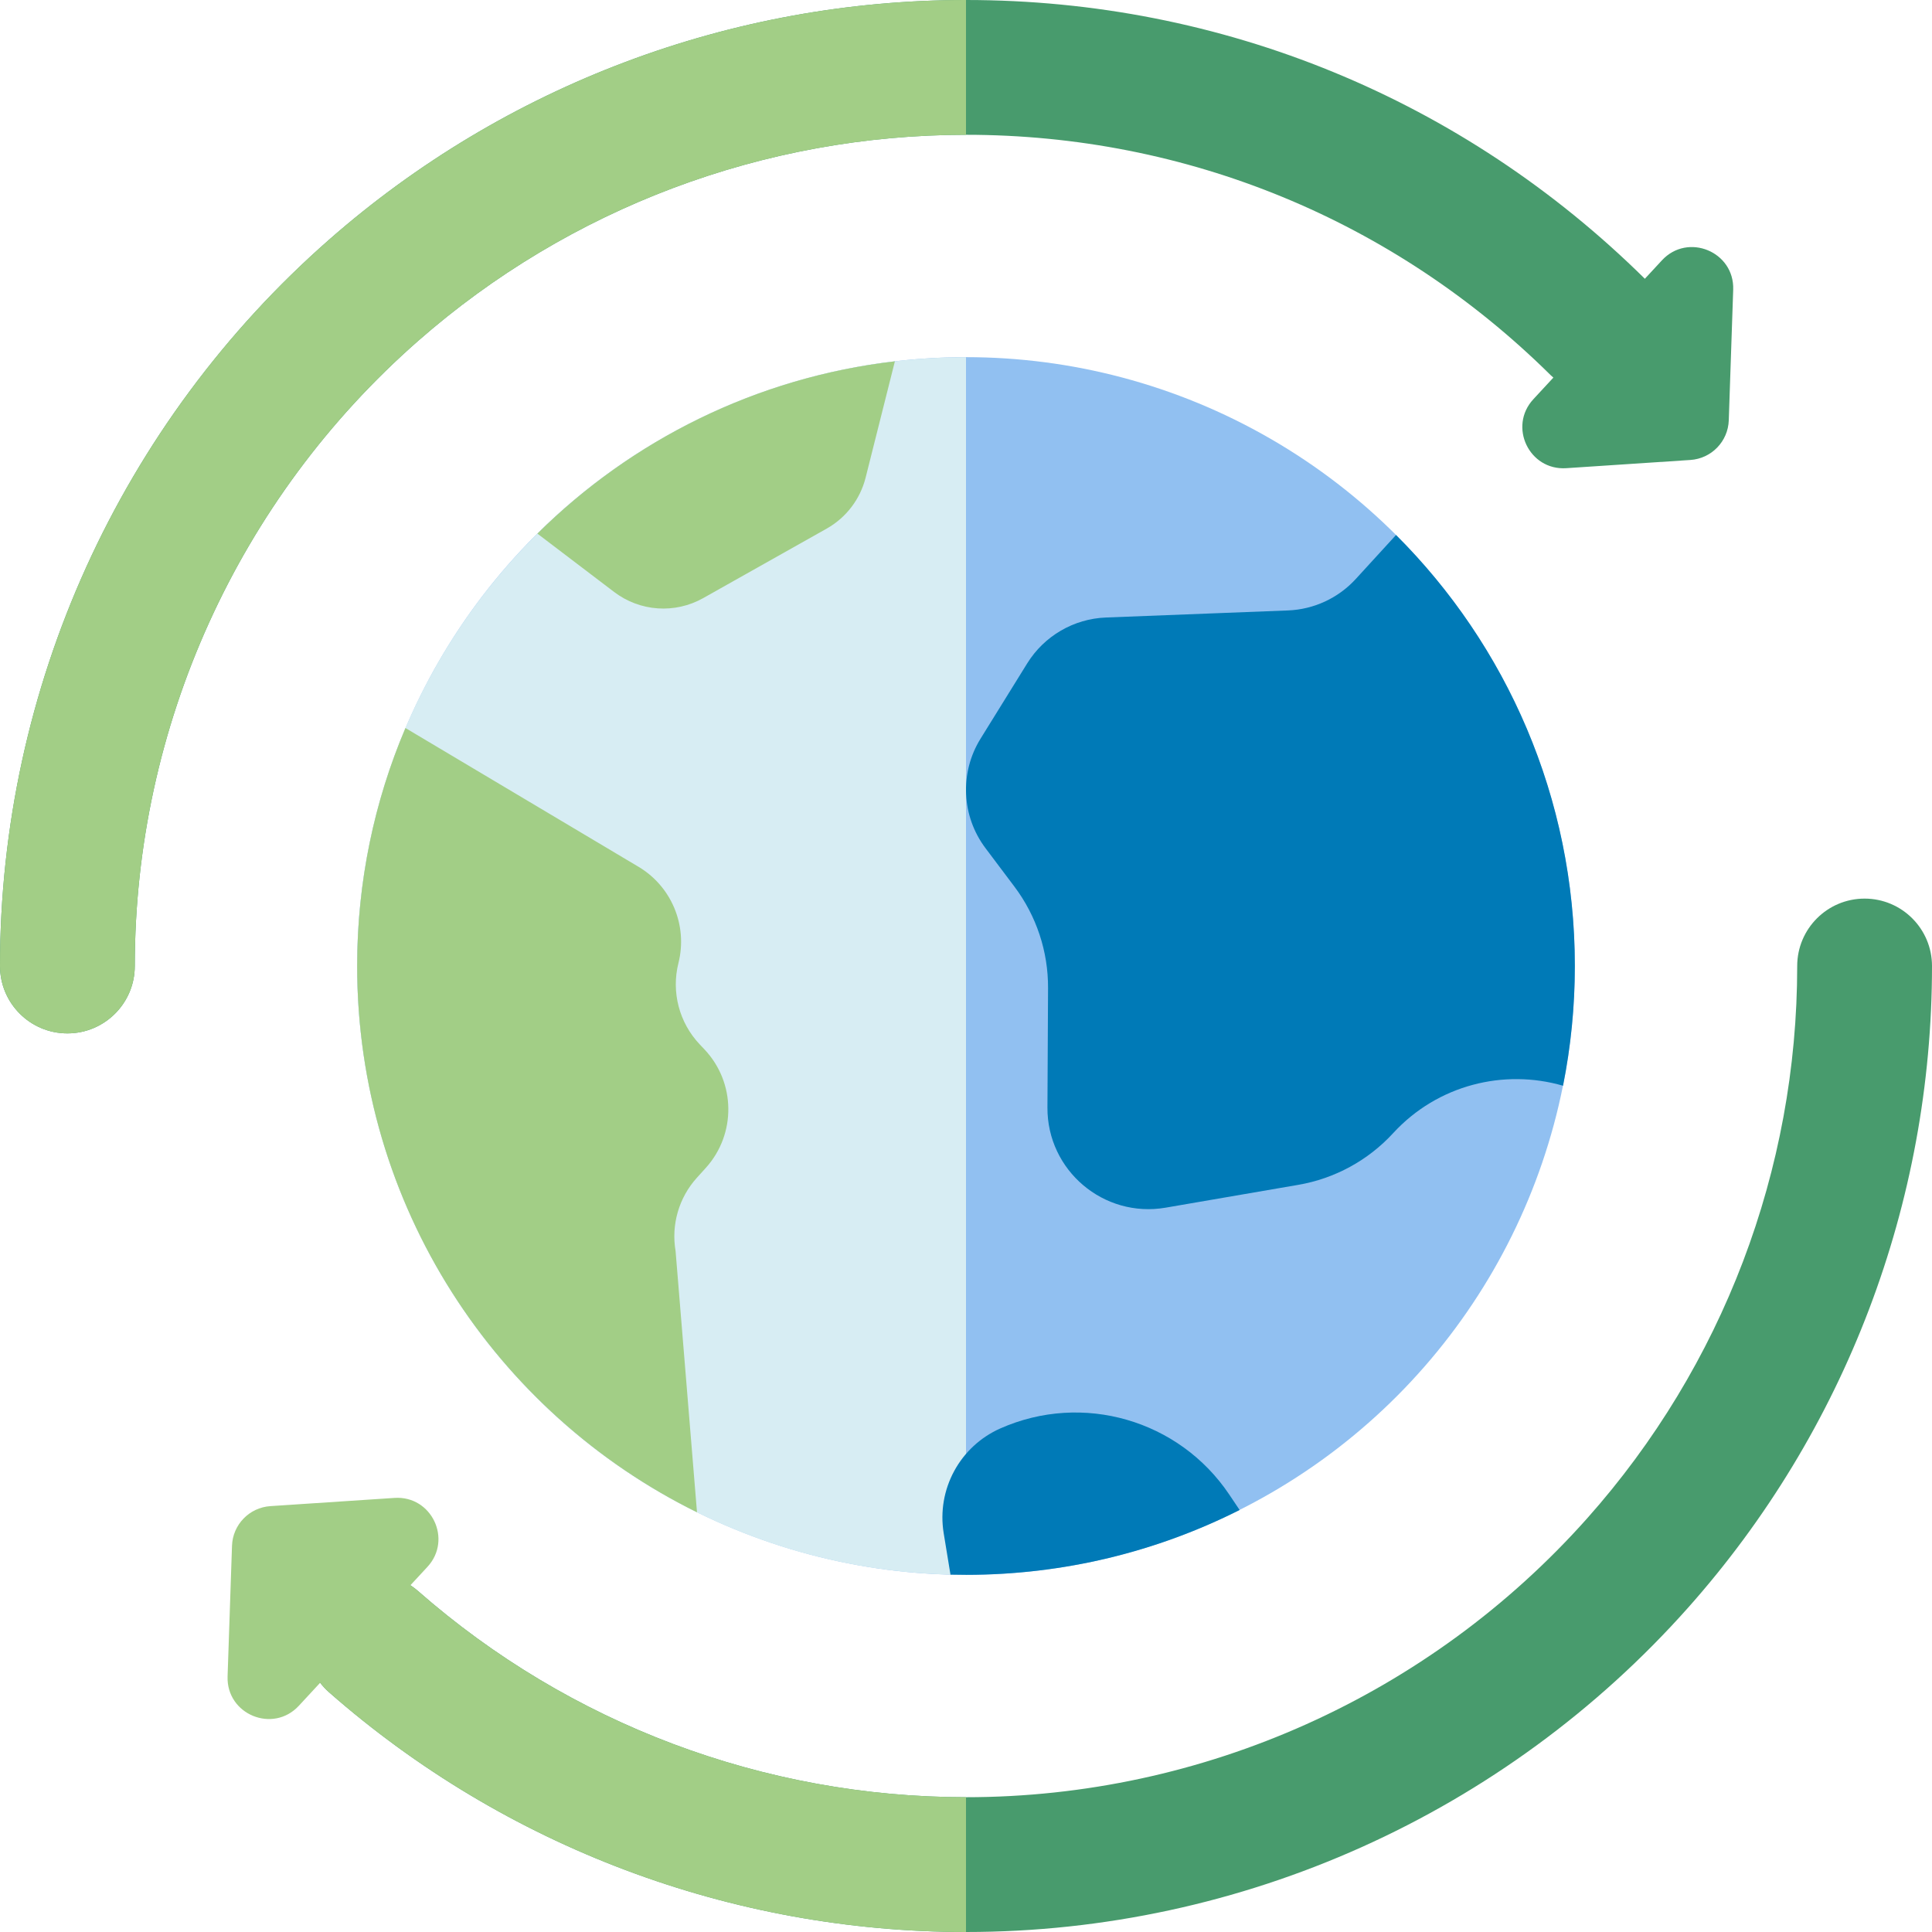
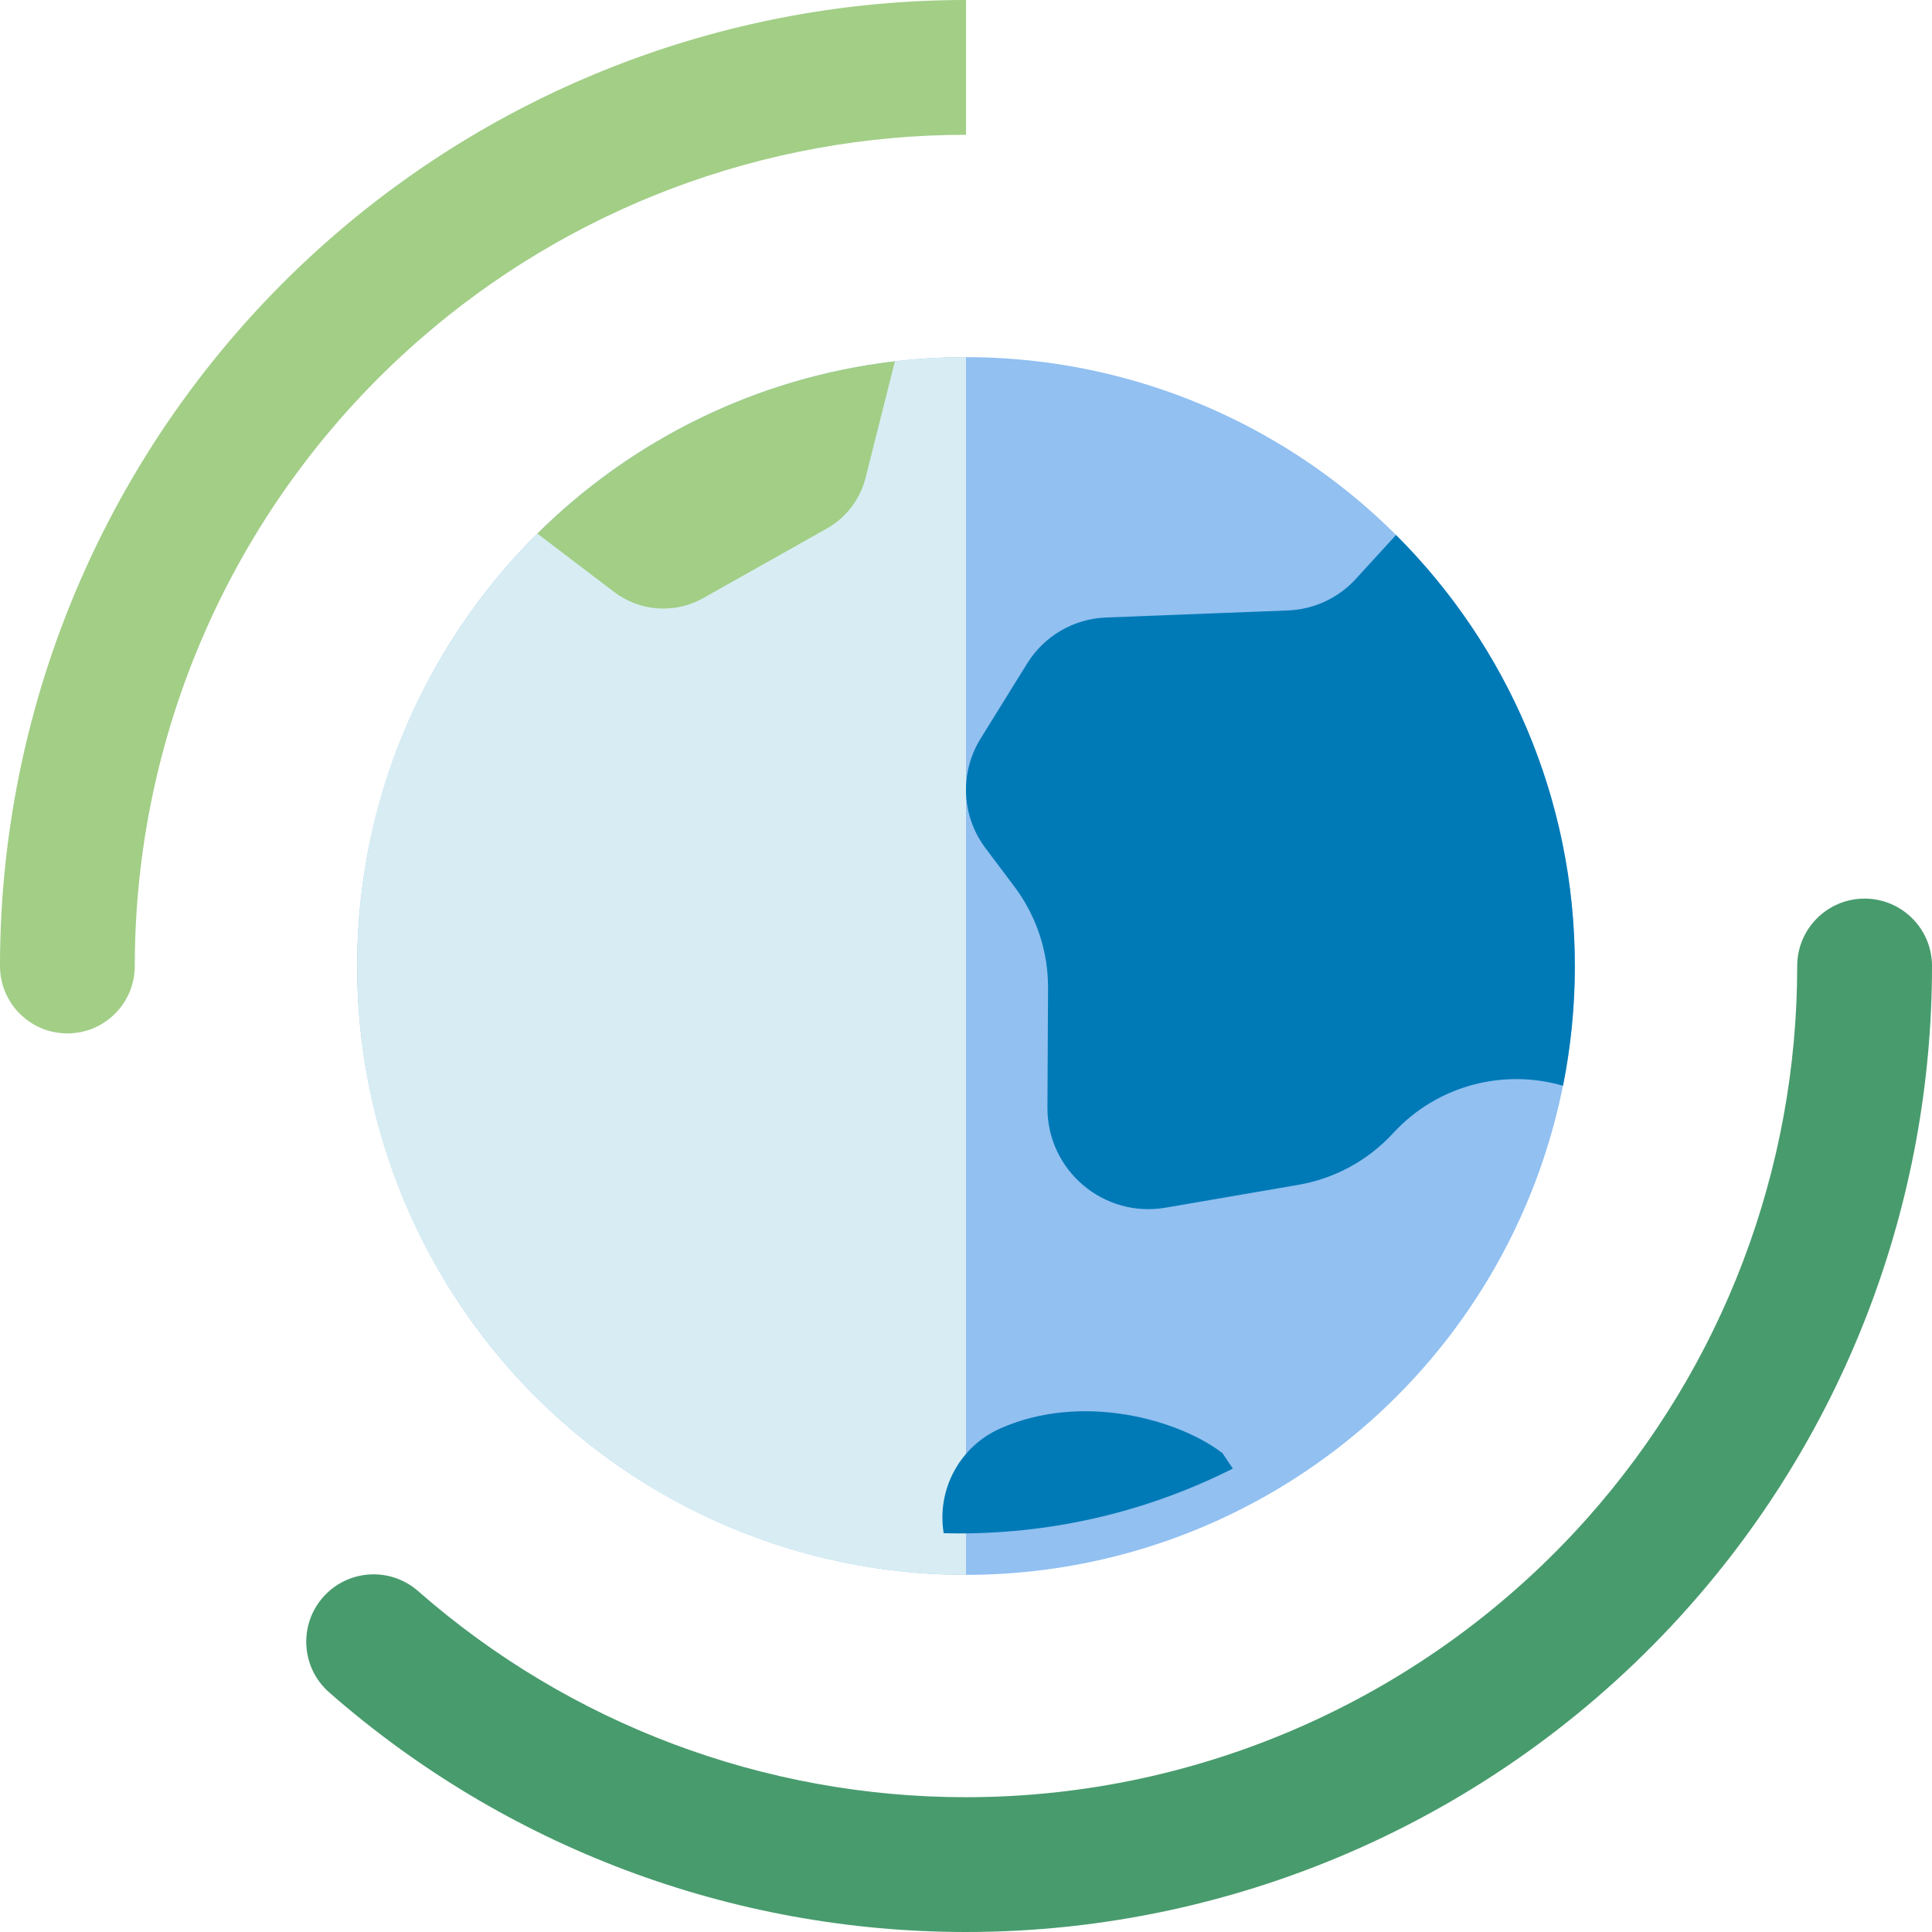
<svg xmlns="http://www.w3.org/2000/svg" height="800px" width="800px" version="1.1" id="Layer_1" viewBox="0 0 512 512" xml:space="preserve" fill="#000000">
  <g id="SVGRepo_bgCarrier" stroke-width="0" />
  <g id="SVGRepo_tracerCarrier" stroke-linecap="round" stroke-linejoin="round" />
  <g id="SVGRepo_iconCarrier">
-     <path style="fill:#489B6D;" d="M440.425,68.993l-4.521,4.884C387.68,26.236,323.802,0,256,0C193.842,0,133.905,22.553,87.231,63.503 C31.795,112.145,0,182.307,0,256c0,9.864,7.997,17.86,17.86,17.86s17.86-7.997,17.86-17.86c0-63.411,27.361-123.786,75.069-165.645 C150.945,55.123,202.515,35.721,256,35.721c58.419,0,113.453,22.633,154.967,63.727c0.223,0.22,0.461,0.413,0.692,0.619 l-5.301,5.727c-6.694,7.232-1.116,18.93,8.717,18.278l32.894-2.177c5.586-0.369,9.984-4.912,10.173-10.506l1.173-34.627 C459.658,66.675,447.283,61.584,440.425,68.993z" />
    <path style="fill:#A2CE86;" d="M17.86,273.86C7.997,273.86,0,265.864,0,256c0-73.693,31.795-143.855,87.231-192.497 C133.905,22.553,193.842,0,256,0v35.721c-53.485,0-105.055,19.402-145.21,54.634C63.082,132.214,35.721,192.589,35.721,256 C35.721,265.864,27.724,273.86,17.86,273.86z" />
    <path style="fill:#489B6D;" d="M256,512c-62.153,0-122.087-22.549-168.759-63.495c-7.416-6.505-8.153-17.789-1.648-25.205 c6.506-7.416,17.789-8.153,25.205-1.648c40.154,35.227,91.721,54.627,145.202,54.627c62.833,0,122.841-26.945,164.638-73.929 c35.88-40.333,55.641-92.306,55.641-146.35c0-9.864,7.997-17.86,17.86-17.86S512,246.136,512,256 c0,62.807-22.969,123.212-64.674,170.094C398.758,480.688,329.022,512,256,512z" />
-     <path style="fill:#A2CE86;" d="M110.798,421.652c-0.652-0.572-1.343-1.068-2.049-1.529l4.52-4.883 c6.694-7.232,1.116-18.93-8.718-18.278l-32.894,2.177c-5.586,0.369-9.984,4.912-10.173,10.506l-1.173,34.627 c-0.342,10.09,12.033,15.181,18.89,7.773l5.646-6.1c0.701,0.912,1.497,1.773,2.394,2.56C133.913,489.451,193.847,512,256,512 v-35.721C202.519,476.279,150.952,456.879,110.798,421.652z" />
    <circle style="fill:#91C0F1;" cx="256" cy="256" r="161.351" />
    <path style="fill:#D7EDF3;" d="M256,417.349c-89.111,0-161.349-72.238-161.349-161.349S166.889,94.651,256,94.651V417.349z" />
-     <path style="fill:#A2CE86;" d="M184.672,312.127l2.372-2.624c8.094-8.958,7.938-22.633-0.357-31.405l-1.267-1.341 c-5.434-5.746-7.556-13.87-5.626-21.541c2.531-10.058-1.942-20.572-10.944-25.724l-61.404-36.559 C99.21,212.307,94.651,233.621,94.651,256c0,63.517,36.708,118.452,90.061,144.775l-5.677-69.236 C177.838,324.546,179.916,317.391,184.672,312.127z" />
    <g>
      <path style="fill:#007AB7;" d="M369.959,141.781l-10.661,11.651c-4.64,5.071-11.118,8.075-17.987,8.342l-48.217,1.872 c-8.547,0.332-16.37,4.888-20.875,12.158l-12.359,19.944c-5.588,9.018-5.07,20.541,1.306,29.02l7.676,10.208 c5.826,7.749,8.954,17.192,8.904,26.887l-0.163,31.643c-0.086,16.666,14.905,29.364,31.33,26.537l35.149-6.049 c9.66-1.662,18.497-6.477,25.132-13.693l0,0c11.802-12.838,29.386-17.106,45.029-12.571c2.047-10.26,3.127-20.868,3.127-31.731 C417.349,211.379,399.234,170.989,369.959,141.781z" />
-       <path style="fill:#007AB7;" d="M265.099,378.549L265.099,378.549c-10.741,4.762-16.91,16.177-15.011,27.772l1.799,10.977 c1.367,0.035,2.737,0.052,4.113,0.052c26.081,0,50.712-6.196,72.513-17.184l-2.748-4.095 C312.478,376.276,286.894,368.886,265.099,378.549z" />
+       <path style="fill:#007AB7;" d="M265.099,378.549L265.099,378.549c-10.741,4.762-16.91,16.177-15.011,27.772c1.367,0.035,2.737,0.052,4.113,0.052c26.081,0,50.712-6.196,72.513-17.184l-2.748-4.095 C312.478,376.276,286.894,368.886,265.099,378.549z" />
    </g>
    <path style="fill:#A2CE86;" d="M186.349,158.508l32.729-18.42c5.147-2.897,8.878-7.781,10.32-13.508l7.757-30.827 c-36.776,4.279-69.778,20.918-94.739,45.662l20.342,15.468C169.593,162.081,178.864,162.72,186.349,158.508z" />
  </g>
</svg>